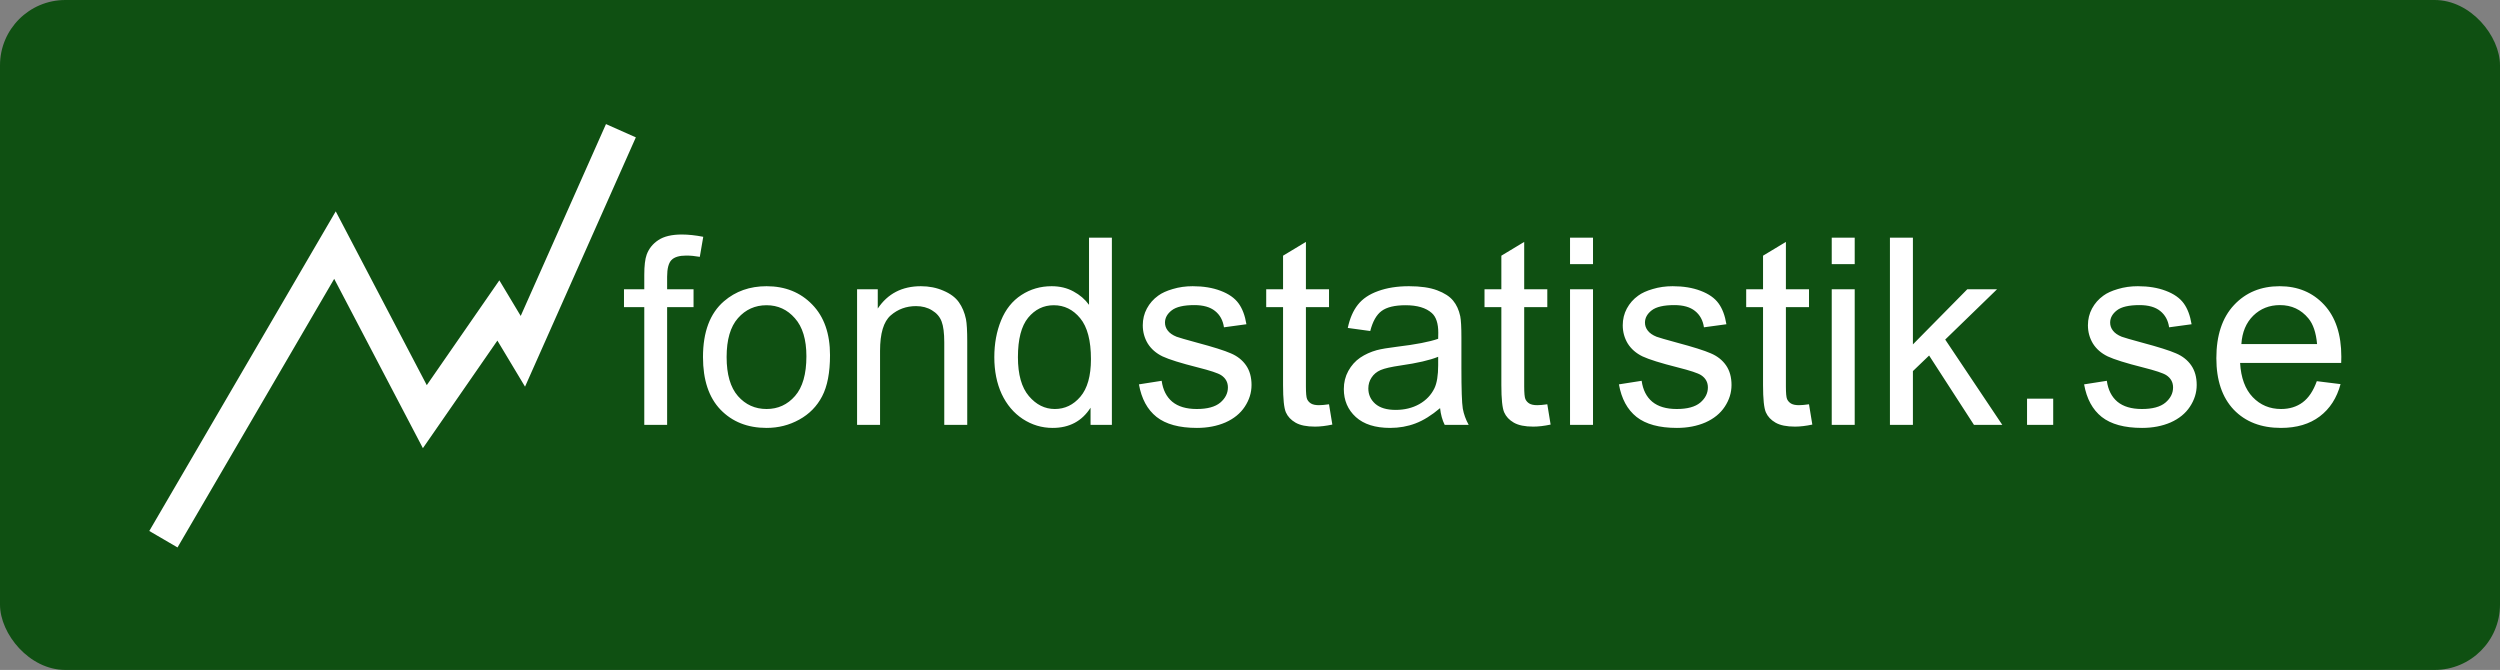
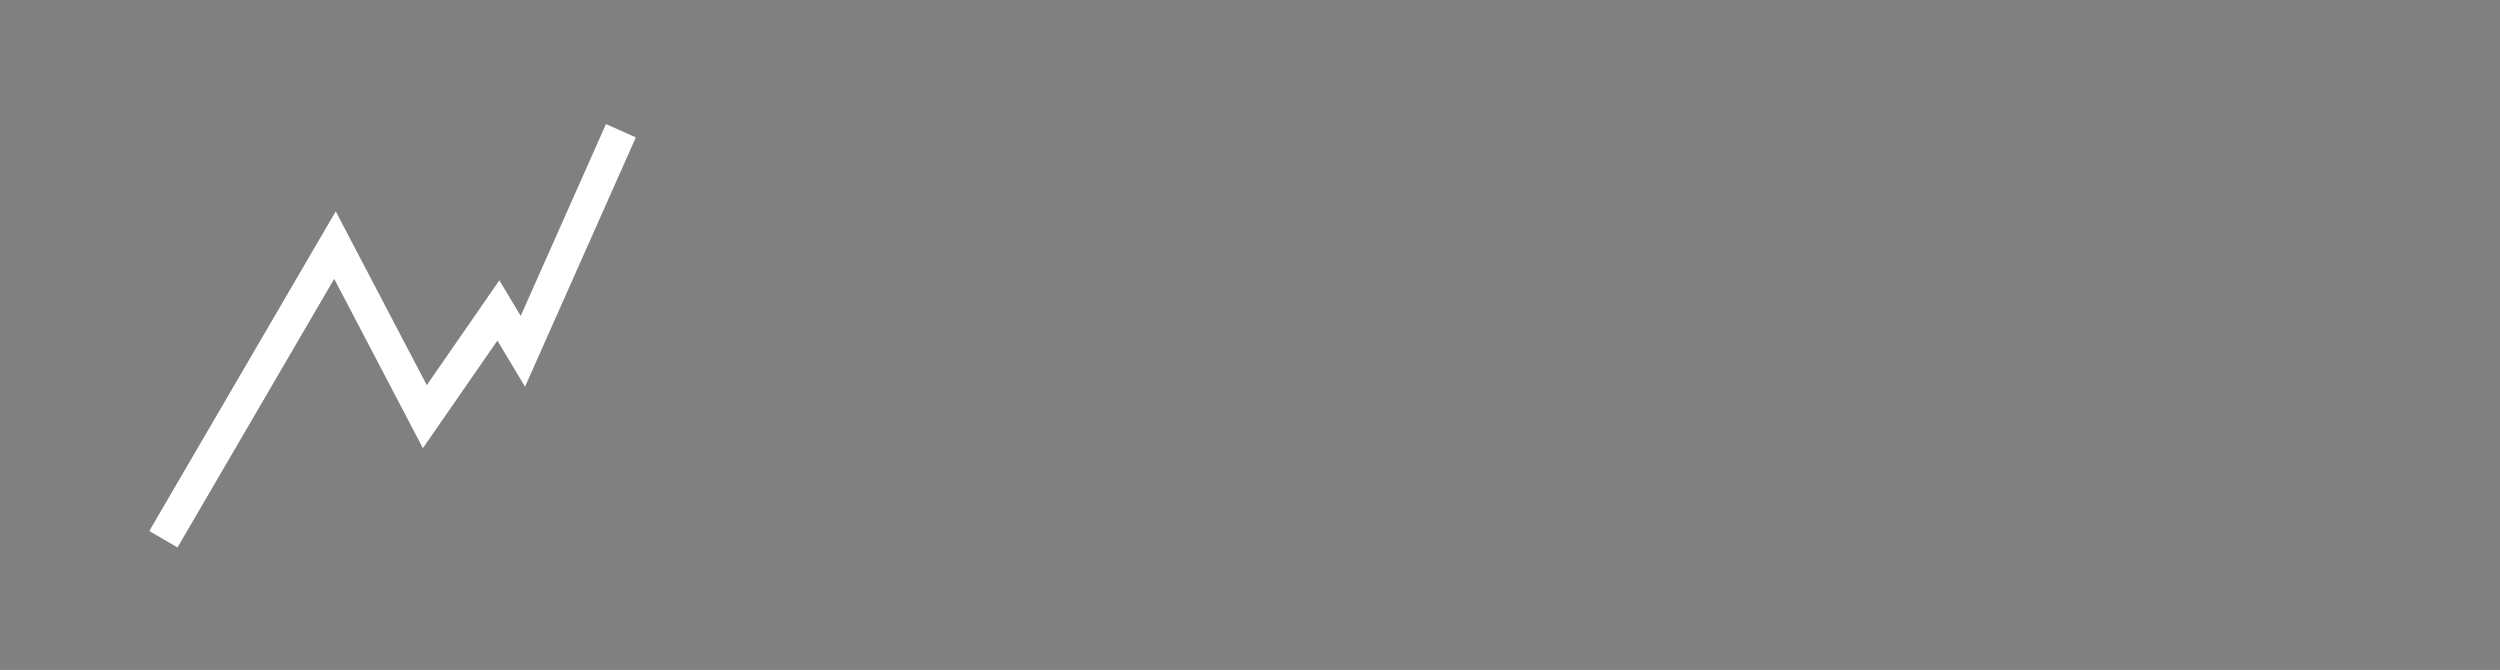
<svg xmlns="http://www.w3.org/2000/svg" width="153" height="41" viewBox="0 0 153 41" fill="none">
  <rect x="0" y="0" width="153" height="41" fill="#808080" stroke="none" />
-   <rect width="153" height="41" rx="4" fill="#0F5012" />
-   <path d="M39.43 26V18.797H38.188V17.703H39.43V16.82C39.43 16.263 39.479 15.849 39.578 15.578C39.714 15.213 39.95 14.919 40.289 14.695C40.633 14.466 41.112 14.352 41.727 14.352C42.122 14.352 42.56 14.398 43.039 14.492L42.828 15.719C42.536 15.667 42.26 15.641 42 15.641C41.573 15.641 41.271 15.732 41.094 15.914C40.917 16.096 40.828 16.438 40.828 16.938V17.703H42.445V18.797H40.828V26H39.43ZM43.023 21.852C43.023 20.315 43.45 19.177 44.305 18.438C45.018 17.823 45.888 17.516 46.914 17.516C48.055 17.516 48.987 17.891 49.711 18.641C50.435 19.385 50.797 20.417 50.797 21.734C50.797 22.802 50.635 23.643 50.312 24.258C49.995 24.867 49.529 25.341 48.914 25.68C48.305 26.018 47.638 26.188 46.914 26.188C45.753 26.188 44.812 25.815 44.094 25.07C43.38 24.326 43.023 23.253 43.023 21.852ZM44.469 21.852C44.469 22.914 44.7 23.711 45.164 24.242C45.628 24.768 46.211 25.031 46.914 25.031C47.612 25.031 48.193 24.766 48.656 24.234C49.12 23.703 49.352 22.893 49.352 21.805C49.352 20.779 49.117 20.003 48.648 19.477C48.185 18.945 47.607 18.68 46.914 18.68C46.211 18.68 45.628 18.943 45.164 19.469C44.7 19.995 44.469 20.789 44.469 21.852ZM52.453 26V17.703H53.719V18.883C54.328 17.971 55.208 17.516 56.359 17.516C56.859 17.516 57.318 17.607 57.734 17.789C58.156 17.966 58.471 18.201 58.68 18.492C58.888 18.784 59.034 19.13 59.117 19.531C59.169 19.792 59.195 20.247 59.195 20.898V26H57.789V20.953C57.789 20.38 57.734 19.953 57.625 19.672C57.516 19.385 57.32 19.159 57.039 18.992C56.763 18.82 56.438 18.734 56.062 18.734C55.464 18.734 54.945 18.924 54.508 19.305C54.075 19.685 53.859 20.406 53.859 21.469V26H52.453ZM66.742 26V24.953C66.216 25.776 65.443 26.188 64.422 26.188C63.76 26.188 63.151 26.005 62.594 25.641C62.042 25.276 61.612 24.768 61.305 24.117C61.003 23.461 60.852 22.708 60.852 21.859C60.852 21.031 60.99 20.281 61.266 19.609C61.542 18.932 61.956 18.414 62.508 18.055C63.06 17.695 63.677 17.516 64.359 17.516C64.859 17.516 65.305 17.622 65.695 17.836C66.086 18.044 66.404 18.318 66.648 18.656V14.547H68.047V26H66.742ZM62.297 21.859C62.297 22.922 62.521 23.716 62.969 24.242C63.417 24.768 63.945 25.031 64.555 25.031C65.169 25.031 65.69 24.781 66.117 24.281C66.549 23.776 66.766 23.008 66.766 21.977C66.766 20.841 66.547 20.008 66.109 19.477C65.672 18.945 65.133 18.68 64.492 18.68C63.867 18.68 63.344 18.935 62.922 19.445C62.505 19.956 62.297 20.76 62.297 21.859ZM69.703 23.523L71.094 23.305C71.172 23.862 71.388 24.289 71.742 24.586C72.102 24.883 72.602 25.031 73.242 25.031C73.888 25.031 74.367 24.901 74.68 24.641C74.992 24.375 75.148 24.065 75.148 23.711C75.148 23.393 75.01 23.143 74.734 22.961C74.542 22.836 74.062 22.677 73.297 22.484C72.266 22.224 71.549 22 71.148 21.812C70.753 21.62 70.451 21.357 70.242 21.023C70.039 20.685 69.938 20.312 69.938 19.906C69.938 19.537 70.021 19.195 70.188 18.883C70.359 18.565 70.591 18.302 70.883 18.094C71.102 17.932 71.398 17.797 71.773 17.688C72.154 17.573 72.56 17.516 72.992 17.516C73.643 17.516 74.213 17.609 74.703 17.797C75.198 17.984 75.562 18.24 75.797 18.562C76.031 18.88 76.193 19.307 76.281 19.844L74.906 20.031C74.844 19.604 74.662 19.271 74.359 19.031C74.062 18.792 73.641 18.672 73.094 18.672C72.448 18.672 71.987 18.779 71.711 18.992C71.435 19.206 71.297 19.456 71.297 19.742C71.297 19.924 71.354 20.088 71.469 20.234C71.583 20.385 71.763 20.51 72.008 20.609C72.148 20.662 72.562 20.781 73.25 20.969C74.245 21.234 74.938 21.453 75.328 21.625C75.724 21.792 76.034 22.037 76.258 22.359C76.482 22.682 76.594 23.083 76.594 23.562C76.594 24.031 76.456 24.474 76.18 24.891C75.909 25.302 75.516 25.622 75 25.852C74.484 26.076 73.901 26.188 73.25 26.188C72.172 26.188 71.349 25.963 70.781 25.516C70.219 25.068 69.859 24.404 69.703 23.523ZM81.336 24.742L81.539 25.984C81.143 26.068 80.789 26.109 80.477 26.109C79.966 26.109 79.57 26.029 79.289 25.867C79.008 25.706 78.81 25.495 78.695 25.234C78.581 24.969 78.523 24.414 78.523 23.57V18.797H77.492V17.703H78.523V15.648L79.922 14.805V17.703H81.336V18.797H79.922V23.648C79.922 24.049 79.945 24.307 79.992 24.422C80.044 24.537 80.125 24.628 80.234 24.695C80.349 24.763 80.51 24.797 80.719 24.797C80.875 24.797 81.081 24.779 81.336 24.742ZM88.133 24.977C87.612 25.419 87.109 25.732 86.625 25.914C86.146 26.096 85.63 26.188 85.078 26.188C84.167 26.188 83.466 25.966 82.977 25.523C82.487 25.076 82.242 24.505 82.242 23.812C82.242 23.406 82.333 23.037 82.516 22.703C82.703 22.365 82.945 22.094 83.242 21.891C83.544 21.688 83.883 21.534 84.258 21.43C84.534 21.357 84.951 21.287 85.508 21.219C86.643 21.083 87.479 20.922 88.016 20.734C88.021 20.542 88.023 20.419 88.023 20.367C88.023 19.794 87.891 19.391 87.625 19.156C87.266 18.838 86.732 18.68 86.023 18.68C85.362 18.68 84.872 18.797 84.555 19.031C84.242 19.26 84.01 19.669 83.859 20.258L82.484 20.07C82.609 19.482 82.815 19.008 83.102 18.648C83.388 18.284 83.802 18.005 84.344 17.812C84.885 17.615 85.513 17.516 86.227 17.516C86.935 17.516 87.51 17.599 87.953 17.766C88.396 17.932 88.721 18.143 88.93 18.398C89.138 18.648 89.284 18.966 89.367 19.352C89.414 19.591 89.438 20.023 89.438 20.648V22.523C89.438 23.831 89.466 24.659 89.523 25.008C89.586 25.352 89.706 25.682 89.883 26H88.414C88.268 25.708 88.174 25.367 88.133 24.977ZM88.016 21.836C87.505 22.044 86.74 22.221 85.719 22.367C85.141 22.451 84.732 22.544 84.492 22.648C84.253 22.753 84.068 22.906 83.938 23.109C83.807 23.307 83.742 23.529 83.742 23.773C83.742 24.148 83.883 24.461 84.164 24.711C84.451 24.961 84.867 25.086 85.414 25.086C85.956 25.086 86.438 24.969 86.859 24.734C87.281 24.495 87.591 24.169 87.789 23.758C87.94 23.44 88.016 22.971 88.016 22.352V21.836ZM94.695 24.742L94.898 25.984C94.503 26.068 94.148 26.109 93.836 26.109C93.326 26.109 92.93 26.029 92.648 25.867C92.367 25.706 92.169 25.495 92.055 25.234C91.94 24.969 91.883 24.414 91.883 23.57V18.797H90.852V17.703H91.883V15.648L93.281 14.805V17.703H94.695V18.797H93.281V23.648C93.281 24.049 93.305 24.307 93.352 24.422C93.404 24.537 93.484 24.628 93.594 24.695C93.708 24.763 93.87 24.797 94.078 24.797C94.234 24.797 94.44 24.779 94.695 24.742ZM96.086 16.164V14.547H97.492V16.164H96.086ZM96.086 26V17.703H97.492V26H96.086ZM99.078 23.523L100.469 23.305C100.547 23.862 100.763 24.289 101.117 24.586C101.477 24.883 101.977 25.031 102.617 25.031C103.263 25.031 103.742 24.901 104.055 24.641C104.367 24.375 104.523 24.065 104.523 23.711C104.523 23.393 104.385 23.143 104.109 22.961C103.917 22.836 103.438 22.677 102.672 22.484C101.641 22.224 100.924 22 100.523 21.812C100.128 21.62 99.826 21.357 99.617 21.023C99.414 20.685 99.312 20.312 99.312 19.906C99.312 19.537 99.396 19.195 99.562 18.883C99.734 18.565 99.966 18.302 100.258 18.094C100.477 17.932 100.773 17.797 101.148 17.688C101.529 17.573 101.935 17.516 102.367 17.516C103.018 17.516 103.589 17.609 104.078 17.797C104.573 17.984 104.938 18.24 105.172 18.562C105.406 18.88 105.568 19.307 105.656 19.844L104.281 20.031C104.219 19.604 104.036 19.271 103.734 19.031C103.438 18.792 103.016 18.672 102.469 18.672C101.823 18.672 101.362 18.779 101.086 18.992C100.81 19.206 100.672 19.456 100.672 19.742C100.672 19.924 100.729 20.088 100.844 20.234C100.958 20.385 101.138 20.51 101.383 20.609C101.523 20.662 101.938 20.781 102.625 20.969C103.62 21.234 104.312 21.453 104.703 21.625C105.099 21.792 105.409 22.037 105.633 22.359C105.857 22.682 105.969 23.083 105.969 23.562C105.969 24.031 105.831 24.474 105.555 24.891C105.284 25.302 104.891 25.622 104.375 25.852C103.859 26.076 103.276 26.188 102.625 26.188C101.547 26.188 100.724 25.963 100.156 25.516C99.594 25.068 99.234 24.404 99.078 23.523ZM110.711 24.742L110.914 25.984C110.518 26.068 110.164 26.109 109.852 26.109C109.341 26.109 108.945 26.029 108.664 25.867C108.383 25.706 108.185 25.495 108.07 25.234C107.956 24.969 107.898 24.414 107.898 23.57V18.797H106.867V17.703H107.898V15.648L109.297 14.805V17.703H110.711V18.797H109.297V23.648C109.297 24.049 109.32 24.307 109.367 24.422C109.419 24.537 109.5 24.628 109.609 24.695C109.724 24.763 109.885 24.797 110.094 24.797C110.25 24.797 110.456 24.779 110.711 24.742ZM112.102 16.164V14.547H113.508V16.164H112.102ZM112.102 26V17.703H113.508V26H112.102ZM115.664 26V14.547H117.07V21.078L120.398 17.703H122.219L119.047 20.781L122.539 26H120.805L118.062 21.758L117.07 22.711V26H115.664ZM124.055 26V24.398H125.656V26H124.055ZM127.547 23.523L128.938 23.305C129.016 23.862 129.232 24.289 129.586 24.586C129.945 24.883 130.445 25.031 131.086 25.031C131.732 25.031 132.211 24.901 132.523 24.641C132.836 24.375 132.992 24.065 132.992 23.711C132.992 23.393 132.854 23.143 132.578 22.961C132.385 22.836 131.906 22.677 131.141 22.484C130.109 22.224 129.393 22 128.992 21.812C128.596 21.62 128.294 21.357 128.086 21.023C127.883 20.685 127.781 20.312 127.781 19.906C127.781 19.537 127.865 19.195 128.031 18.883C128.203 18.565 128.435 18.302 128.727 18.094C128.945 17.932 129.242 17.797 129.617 17.688C129.997 17.573 130.404 17.516 130.836 17.516C131.487 17.516 132.057 17.609 132.547 17.797C133.042 17.984 133.406 18.24 133.641 18.562C133.875 18.88 134.036 19.307 134.125 19.844L132.75 20.031C132.688 19.604 132.505 19.271 132.203 19.031C131.906 18.792 131.484 18.672 130.938 18.672C130.292 18.672 129.831 18.779 129.555 18.992C129.279 19.206 129.141 19.456 129.141 19.742C129.141 19.924 129.198 20.088 129.312 20.234C129.427 20.385 129.607 20.51 129.852 20.609C129.992 20.662 130.406 20.781 131.094 20.969C132.089 21.234 132.781 21.453 133.172 21.625C133.568 21.792 133.878 22.037 134.102 22.359C134.326 22.682 134.438 23.083 134.438 23.562C134.438 24.031 134.299 24.474 134.023 24.891C133.753 25.302 133.359 25.622 132.844 25.852C132.328 26.076 131.745 26.188 131.094 26.188C130.016 26.188 129.193 25.963 128.625 25.516C128.062 25.068 127.703 24.404 127.547 23.523ZM141.789 23.328L143.242 23.508C143.013 24.357 142.589 25.016 141.969 25.484C141.349 25.953 140.557 26.188 139.594 26.188C138.38 26.188 137.417 25.815 136.703 25.07C135.995 24.32 135.641 23.271 135.641 21.922C135.641 20.526 136 19.443 136.719 18.672C137.438 17.901 138.37 17.516 139.516 17.516C140.625 17.516 141.531 17.893 142.234 18.648C142.938 19.404 143.289 20.466 143.289 21.836C143.289 21.919 143.286 22.044 143.281 22.211H137.094C137.146 23.122 137.404 23.82 137.867 24.305C138.331 24.789 138.909 25.031 139.602 25.031C140.117 25.031 140.557 24.896 140.922 24.625C141.286 24.354 141.576 23.922 141.789 23.328ZM137.172 21.055H141.805C141.742 20.357 141.565 19.833 141.273 19.484C140.826 18.943 140.245 18.672 139.531 18.672C138.885 18.672 138.341 18.888 137.898 19.32C137.461 19.753 137.219 20.331 137.172 21.055Z" fill="white" />
  <path d="M10 33L20.5 15L26 25.5L30.5 19L32 21.5L38 8" stroke="white" stroke-width="2" />
</svg>